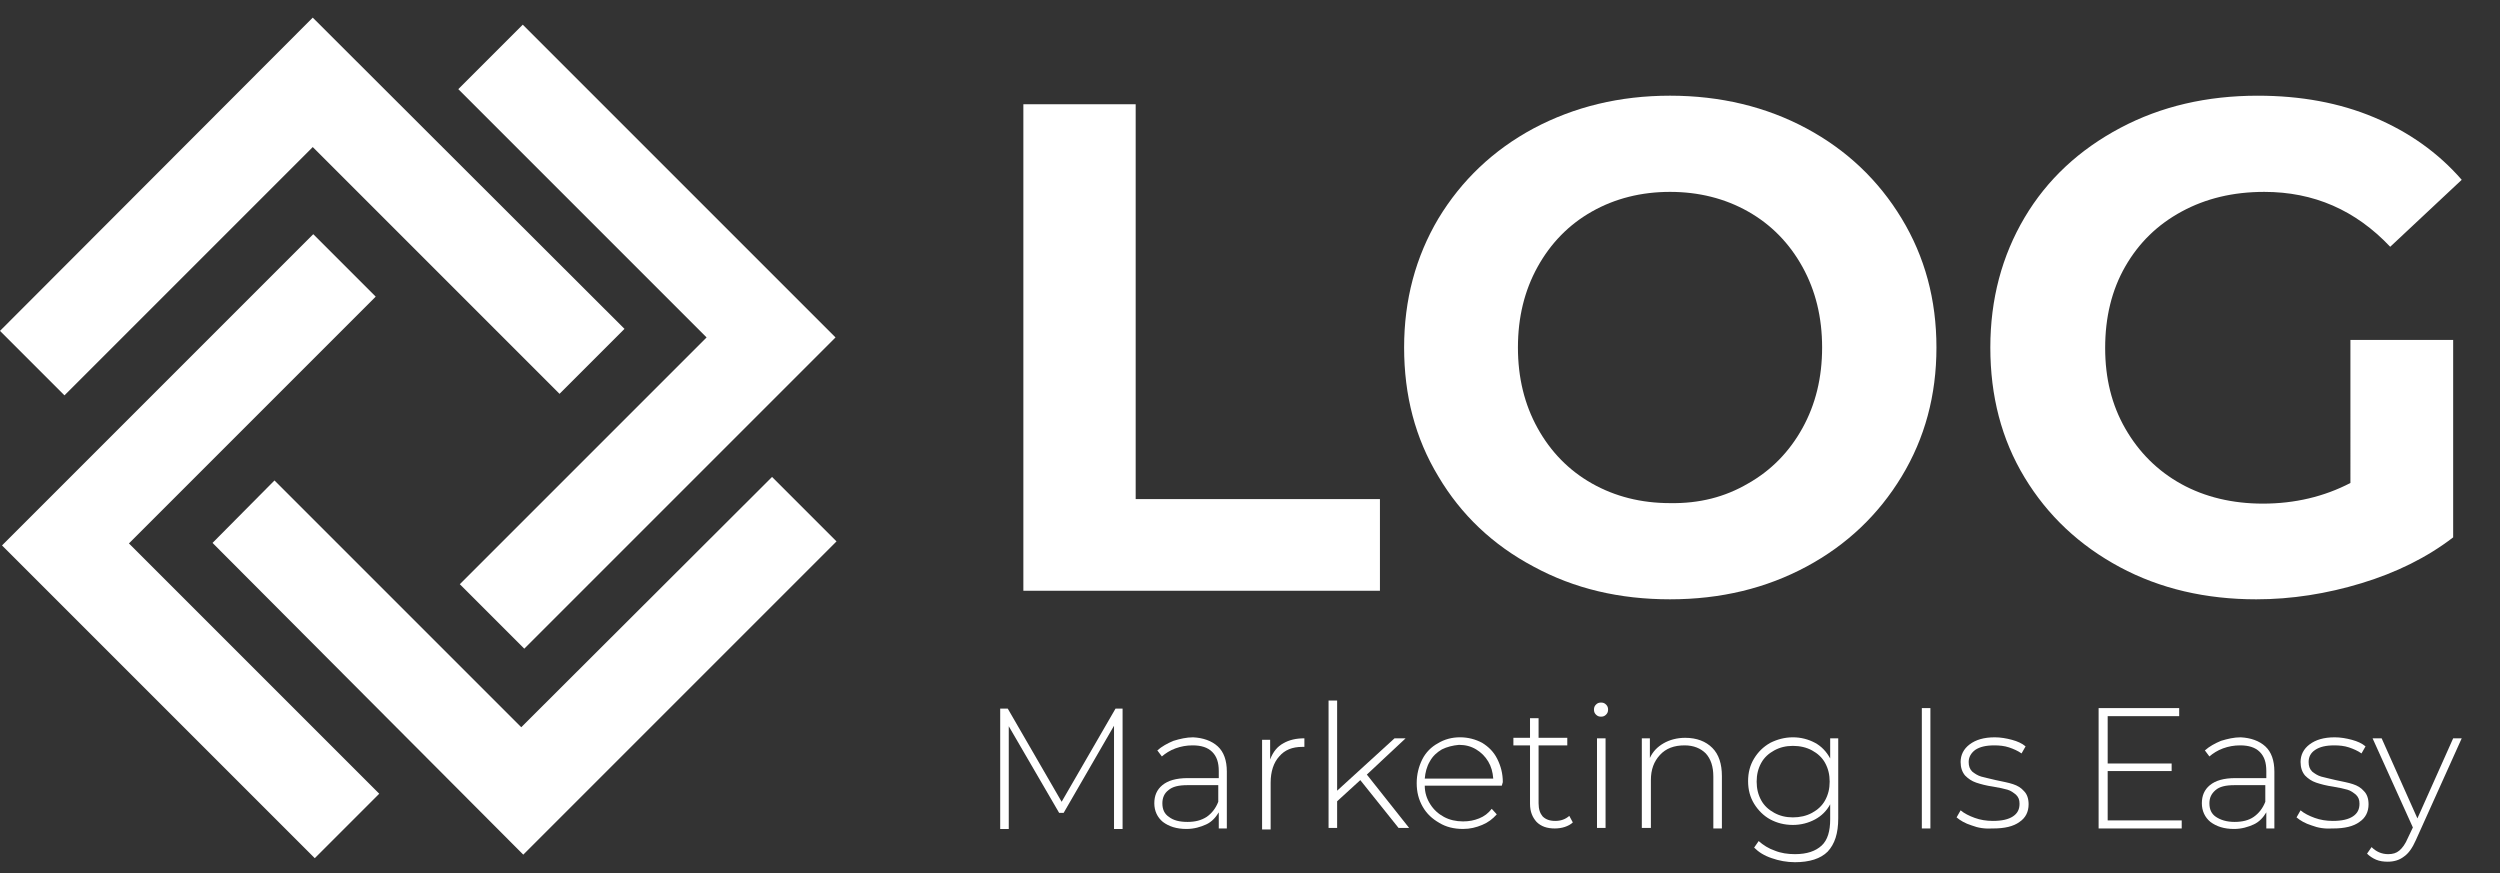
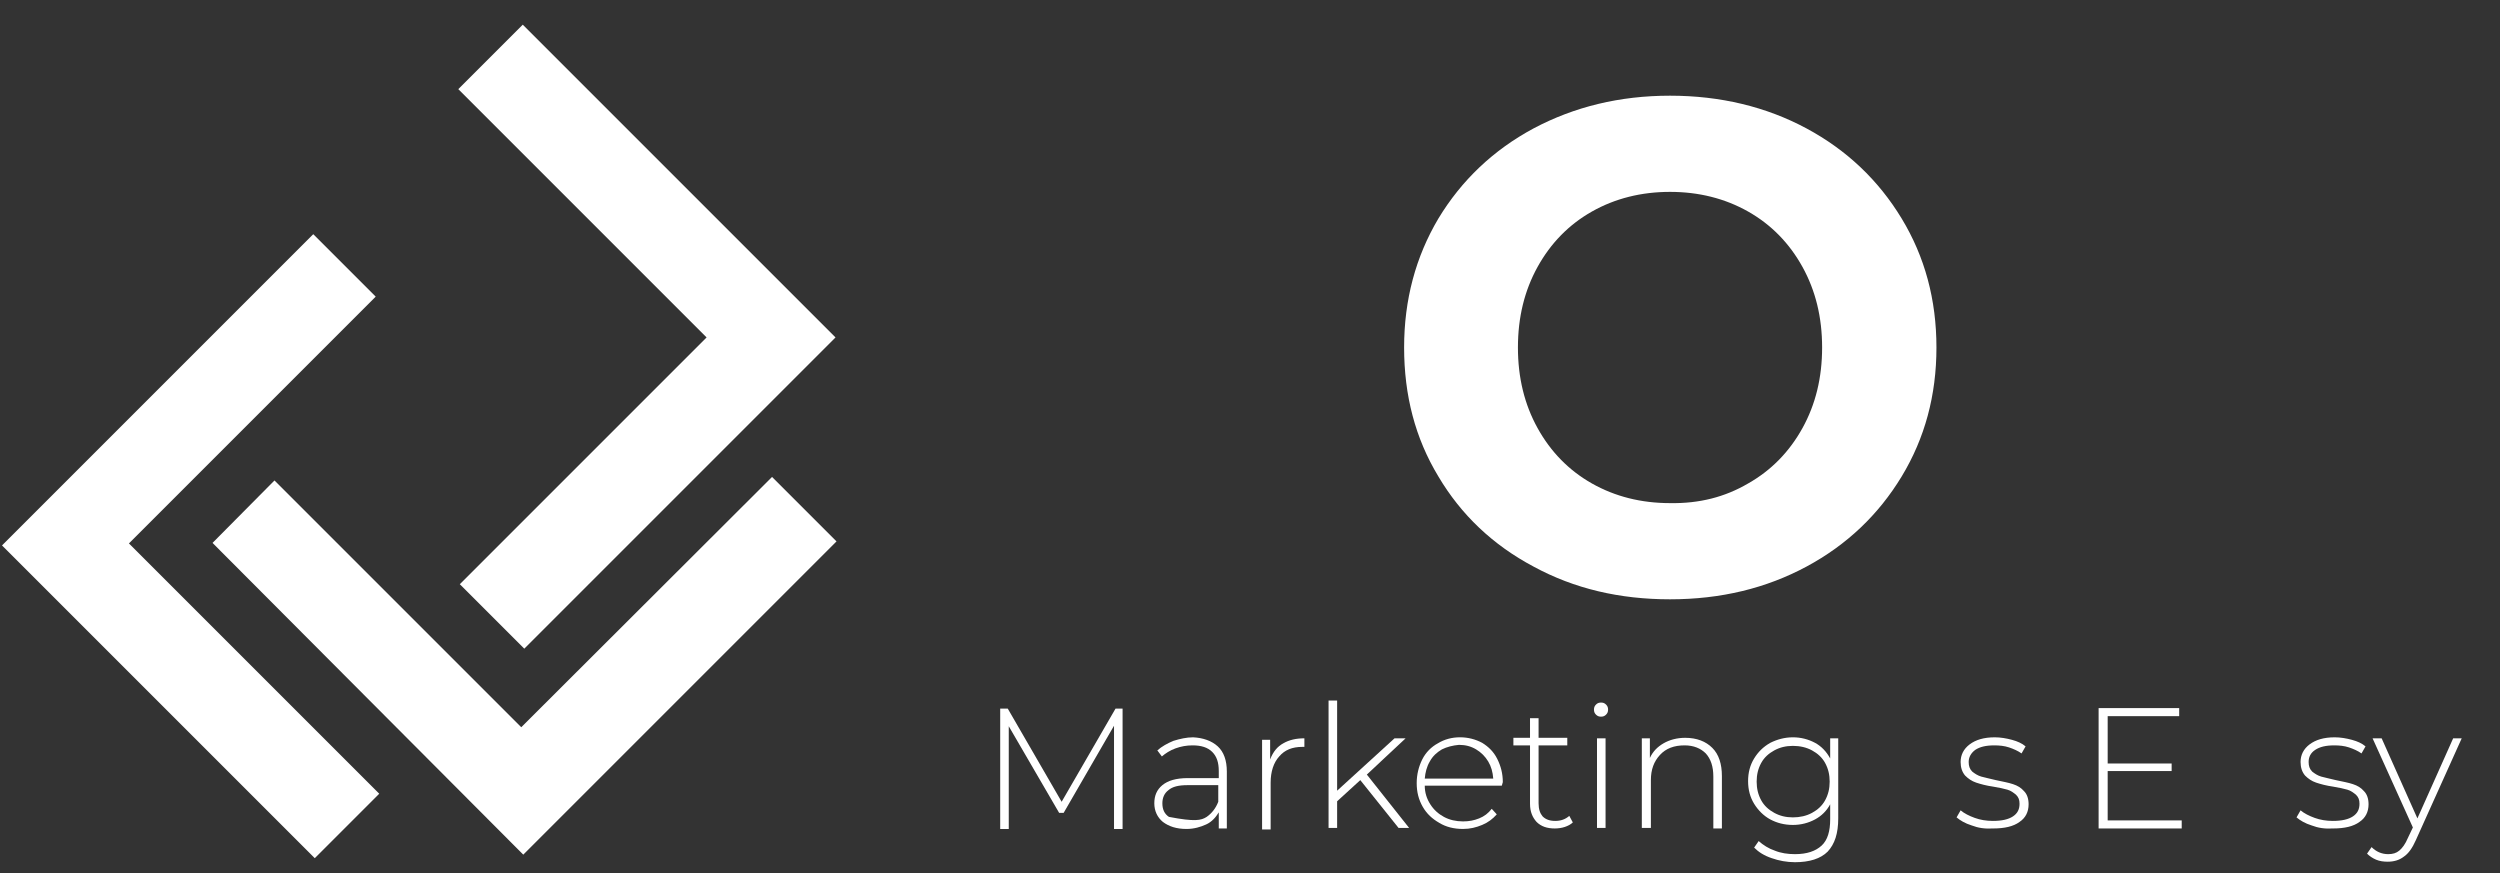
<svg xmlns="http://www.w3.org/2000/svg" id="Layer_1" x="0px" y="0px" viewBox="0 0 496.4 173.4" style="enable-background:new 0 0 496.4 173.4;" xml:space="preserve">
  <rect x="0" y="0" width="496.4" height="173.4" fill="#333333" stroke="none" />
  <style type="text/css">	.st0{fill:#FFFFFF;}	.st1{enable-background:new    ;}</style>
  <g id="Layer_2_1_">
    <g id="Layer_1-2">
      <polygon class="st0" points="62.2,46.5 74.6,58.9 25.6,107.9 75.3,157.6 62.5,170.4 0.4,108.3   " />
      <polygon class="st0" points="42.2,107.8 54.5,95.4 103.5,144.4 153.3,94.7 166.1,107.5 103.9,169.7   " />
      <polygon class="st0" points="104.1,128.8 91.3,116 140.3,67 91,17.7 103.8,4.9 165.9,67   " />
-       <polygon class="st0" points="124,65.3 111.1,78.2 62.1,29.2 12.8,78.5 0,65.7 62.1,3.5   " />
      <g class="st1">
-         <path class="st0" d="M203.1,20.7h22.4v78.4h48.5v18.2h-70.8V20.7z" />
-       </g>
+         </g>
      <g class="st1">
        <path class="st0" d="M304.5,112.5c-8.1-4.3-14.4-10.3-18.9-17.9c-4.6-7.6-6.8-16.1-6.8-25.6c0-9.5,2.3-18,6.8-25.6    c4.6-7.6,10.9-13.6,18.9-17.9c8.1-4.3,17.1-6.5,27.1-6.5c10,0,19.1,2.2,27.1,6.5c8,4.3,14.3,10.3,18.9,17.9    c4.6,7.6,6.9,16.1,6.9,25.6c0,9.5-2.3,18-6.9,25.6c-4.6,7.6-10.9,13.6-18.9,17.9c-8,4.3-17,6.5-27.1,6.5    C321.6,119,312.6,116.9,304.5,112.5z M347.1,96c4.6-2.6,8.2-6.3,10.8-11s3.9-10,3.9-16c0-6-1.3-11.3-3.9-16s-6.2-8.4-10.8-11    c-4.6-2.6-9.8-3.9-15.5-3.9c-5.7,0-10.9,1.3-15.5,3.9c-4.6,2.6-8.2,6.3-10.8,11s-3.9,10-3.9,16c0,6,1.3,11.3,3.9,16    s6.2,8.4,10.8,11c4.6,2.6,9.8,3.9,15.5,3.9C337.4,100,342.5,98.7,347.1,96z" />
-         <path class="st0" d="M466.7,67.5h20.4v39.2c-5.2,4-11.3,7-18.2,9.1c-6.9,2.1-13.9,3.2-20.9,3.2c-10,0-19.1-2.1-27.1-6.4    s-14.3-10.2-18.9-17.8s-6.8-16.2-6.8-25.8c0-9.6,2.3-18.2,6.8-25.8s10.9-13.5,19-17.8c8.1-4.3,17.2-6.4,27.3-6.4    c8.5,0,16.2,1.4,23.1,4.3c6.9,2.9,12.7,7,17.4,12.4L474.6,49c-6.9-7.3-15.2-10.9-25-10.9c-6.2,0-11.6,1.3-16.4,3.9    c-4.8,2.6-8.5,6.2-11.2,10.9c-2.7,4.7-4,10.1-4,16.2c0,6,1.3,11.3,4,16c2.7,4.7,6.4,8.4,11.1,11c4.7,2.6,10.2,3.9,16.2,3.9    c6.4,0,12.2-1.4,17.4-4.1V67.5z" />
      </g>
      <g class="st1">
        <path class="st0" d="M221.2,164.5l0-20.4l-10,17.3h-0.9l-10-17.2v20.4h-1.7v-23.9h1.5l10.7,18.5l10.7-18.5h1.4l0,23.9H221.2z" />
-         <path class="st0" d="M241.8,148.2c1.2,1.1,1.8,2.8,1.8,5v11.3H242v-3.2c-0.6,1-1.4,1.9-2.5,2.4s-2.4,0.9-3.9,0.9    c-2,0-3.5-0.5-4.7-1.4c-1.1-0.9-1.7-2.2-1.7-3.7c0-1.5,0.5-2.7,1.6-3.6c1.1-0.9,2.7-1.4,5.1-1.4h6.1v-1.4c0-1.7-0.4-2.9-1.3-3.8    c-0.9-0.9-2.2-1.3-3.9-1.3c-1.2,0-2.3,0.2-3.4,0.6c-1.1,0.4-2,1-2.7,1.6l-0.9-1.2c0.9-0.8,2-1.4,3.2-1.9c1.3-0.4,2.6-0.7,3.9-0.7    C238.9,146.5,240.6,147.1,241.8,148.2z M239.6,162.2c1-0.7,1.8-1.7,2.3-3v-3.3h-6.1c-1.8,0-3,0.3-3.8,1c-0.8,0.6-1.2,1.5-1.2,2.6    c0,1.2,0.4,2.1,1.3,2.7c0.9,0.7,2.1,1,3.7,1C237.3,163.2,238.5,162.9,239.6,162.2z" />
+         <path class="st0" d="M241.8,148.2c1.2,1.1,1.8,2.8,1.8,5v11.3H242v-3.2c-0.6,1-1.4,1.9-2.5,2.4s-2.4,0.9-3.9,0.9    c-2,0-3.5-0.5-4.7-1.4c-1.1-0.9-1.7-2.2-1.7-3.7c0-1.5,0.5-2.7,1.6-3.6c1.1-0.9,2.7-1.4,5.1-1.4h6.1v-1.4c0-1.7-0.4-2.9-1.3-3.8    c-0.9-0.9-2.2-1.3-3.9-1.3c-1.2,0-2.3,0.2-3.4,0.6c-1.1,0.4-2,1-2.7,1.6l-0.9-1.2c0.9-0.8,2-1.4,3.2-1.9c1.3-0.4,2.6-0.7,3.9-0.7    C238.9,146.5,240.6,147.1,241.8,148.2z M239.6,162.2c1-0.7,1.8-1.7,2.3-3v-3.3h-6.1c-1.8,0-3,0.3-3.8,1c-0.8,0.6-1.2,1.5-1.2,2.6    c0,1.2,0.4,2.1,1.3,2.7C237.3,163.2,238.5,162.9,239.6,162.2z" />
      </g>
      <g class="st1">
        <path class="st0" d="M254.8,147.6c1.2-0.7,2.6-1,4.2-1v1.7l-0.4,0c-2,0-3.5,0.6-4.6,1.9c-1.1,1.2-1.7,3-1.7,5.2v9.3h-1.7v-17.8    h1.6v3.9C252.8,149.2,253.7,148.2,254.8,147.6z" />
      </g>
      <g class="st1">
        <path class="st0" d="M270.1,154.9l-4.6,4.2v5.3h-1.7v-25.3h1.7v17.9l11.4-10.4h2.2l-7.7,7.2l8.4,10.6h-2.1L270.1,154.9z" />
      </g>
      <g class="st1">
        <path class="st0" d="M298.2,156h-15.3c0,1.4,0.4,2.6,1.1,3.7c0.7,1.1,1.6,1.9,2.7,2.5c1.1,0.6,2.4,0.9,3.8,0.9    c1.2,0,2.2-0.2,3.2-0.6s1.8-1,2.5-1.9l1,1.1c-0.8,0.9-1.7,1.6-2.9,2.1c-1.2,0.5-2.4,0.8-3.8,0.8c-1.8,0-3.4-0.4-4.7-1.2    c-1.4-0.8-2.5-1.8-3.3-3.2c-0.8-1.4-1.2-2.9-1.2-4.7c0-1.7,0.4-3.3,1.1-4.7c0.7-1.4,1.8-2.5,3.1-3.2c1.3-0.8,2.8-1.2,4.4-1.2    s3.1,0.4,4.4,1.1c1.3,0.8,2.3,1.8,3,3.2c0.7,1.4,1.1,2.9,1.1,4.6L298.2,156z M286.3,148.8c-1,0.6-1.8,1.3-2.4,2.4    c-0.6,1-0.9,2.2-1,3.4h13.6c-0.1-1.3-0.4-2.4-1-3.4c-0.6-1-1.4-1.8-2.4-2.4c-1-0.6-2.1-0.9-3.4-0.9    C288.5,148,287.3,148.3,286.3,148.8z" />
        <path class="st0" d="M312.3,163.3c-0.4,0.4-1,0.7-1.6,0.9c-0.6,0.2-1.3,0.3-2,0.3c-1.5,0-2.7-0.4-3.6-1.3c-0.8-0.9-1.3-2-1.3-3.6    v-11.6h-3.3v-1.5h3.3v-3.9h1.7v3.9h5.7v1.5h-5.7v11.5c0,1.2,0.3,2,0.8,2.6c0.6,0.6,1.4,0.9,2.5,0.9c1.1,0,2-0.3,2.8-1    L312.3,163.3z" />
        <path class="st0" d="M316.9,141.9c-0.3-0.3-0.4-0.6-0.4-1s0.1-0.7,0.4-1c0.3-0.3,0.6-0.4,1-0.4s0.7,0.1,1,0.4    c0.3,0.3,0.4,0.6,0.4,1c0,0.4-0.1,0.7-0.4,1c-0.3,0.3-0.6,0.4-1,0.4S317.2,142.2,316.9,141.9z M317.1,146.6h1.7v17.8h-1.7V146.6z    " />
      </g>
      <g class="st1">
        <path class="st0" d="M340,148.5c1.3,1.3,1.9,3.2,1.9,5.6v10.4h-1.7v-10.3c0-2-0.5-3.5-1.5-4.6c-1-1-2.4-1.6-4.2-1.6    c-2.1,0-3.7,0.6-4.9,1.9c-1.2,1.3-1.8,2.9-1.8,5v9.5H326v-17.8h1.6v3.9c0.6-1.3,1.5-2.2,2.7-2.9c1.2-0.7,2.7-1.1,4.3-1.1    C336.9,146.5,338.7,147.2,340,148.5z" />
      </g>
      <g class="st1">
        <path class="st0" d="M365,146.6v15.9c0,3-0.7,5.1-2.1,6.6c-1.4,1.4-3.6,2.1-6.5,2.1c-1.6,0-3.2-0.3-4.6-0.8    c-1.5-0.5-2.6-1.2-3.5-2.1l0.9-1.3c0.9,0.8,2,1.5,3.2,1.9c1.2,0.5,2.6,0.7,4,0.7c2.4,0,4.1-0.6,5.3-1.7s1.7-2.9,1.7-5.2v-3    c-0.7,1.3-1.7,2.3-3,3c-1.3,0.7-2.8,1.1-4.4,1.1c-1.7,0-3.2-0.4-4.5-1.1s-2.4-1.8-3.2-3.1s-1.2-2.8-1.2-4.5s0.4-3.2,1.2-4.5    s1.8-2.3,3.2-3.1c1.4-0.7,2.9-1.1,4.5-1.1c1.6,0,3.1,0.4,4.4,1.1c1.3,0.7,2.3,1.8,3,3.1v-4H365z M359.8,161.4    c1.1-0.6,2-1.4,2.6-2.5s0.9-2.3,0.9-3.7s-0.3-2.6-0.9-3.7c-0.6-1.1-1.5-1.9-2.6-2.5c-1.1-0.6-2.4-0.9-3.8-0.9s-2.6,0.3-3.7,0.9    c-1.1,0.6-2,1.4-2.6,2.5c-0.6,1.1-0.9,2.3-0.9,3.7s0.3,2.6,0.9,3.7c0.6,1.1,1.5,1.9,2.6,2.5s2.3,0.9,3.7,0.9    S358.7,162,359.8,161.4z" />
-         <path class="st0" d="M381.6,140.6h1.7v23.9h-1.7V140.6z" />
        <path class="st0" d="M391.5,163.9c-1.3-0.4-2.3-1-3-1.6l0.8-1.4c0.7,0.6,1.7,1.1,2.8,1.5c1.1,0.4,2.3,0.6,3.6,0.6    c1.8,0,3.1-0.3,4-0.9c0.9-0.6,1.3-1.4,1.3-2.5c0-0.8-0.2-1.3-0.7-1.8c-0.5-0.4-1-0.8-1.7-1c-0.7-0.2-1.6-0.4-2.8-0.6    c-1.4-0.2-2.5-0.5-3.4-0.8c-0.9-0.3-1.6-0.8-2.2-1.4c-0.6-0.7-0.9-1.6-0.9-2.7c0-1.4,0.6-2.6,1.8-3.5c1.2-0.9,2.8-1.4,5-1.4    c1.1,0,2.3,0.2,3.4,0.5c1.1,0.3,2,0.7,2.7,1.3l-0.8,1.4c-0.7-0.5-1.6-0.9-2.5-1.2c-0.9-0.3-1.9-0.4-2.9-0.4    c-1.7,0-2.9,0.3-3.8,0.9c-0.8,0.6-1.3,1.4-1.3,2.4c0,0.8,0.2,1.4,0.7,1.9c0.5,0.4,1.1,0.8,1.8,1c0.7,0.2,1.7,0.4,2.9,0.7    c1.4,0.3,2.5,0.5,3.4,0.8c0.9,0.3,1.6,0.7,2.2,1.4c0.6,0.6,0.9,1.5,0.9,2.6c0,1.5-0.6,2.7-1.8,3.5c-1.2,0.9-3,1.3-5.2,1.3    C394.1,164.6,392.8,164.4,391.5,163.9z" />
      </g>
      <g class="st1">
        <path class="st0" d="M433.2,162.9v1.6h-16.5v-23.9h16v1.6h-14.2v9.4h12.7v1.5h-12.7v9.8H433.2z" />
      </g>
      <g class="st1">
-         <path class="st0" d="M449.8,148.2c1.2,1.1,1.8,2.8,1.8,5v11.3h-1.6v-3.2c-0.6,1-1.4,1.9-2.5,2.4s-2.4,0.9-3.9,0.9    c-2,0-3.5-0.5-4.7-1.4c-1.1-0.9-1.7-2.2-1.7-3.7c0-1.5,0.5-2.7,1.6-3.6c1.1-0.9,2.7-1.4,5.1-1.4h6.1v-1.4c0-1.7-0.4-2.9-1.3-3.8    c-0.9-0.9-2.2-1.3-3.9-1.3c-1.2,0-2.3,0.2-3.4,0.6c-1.1,0.4-2,1-2.7,1.6l-0.9-1.2c0.9-0.8,2-1.4,3.2-1.9c1.3-0.4,2.6-0.7,3.9-0.7    C446.9,146.5,448.6,147.1,449.8,148.2z M447.5,162.2c1-0.7,1.8-1.7,2.3-3v-3.3h-6.1c-1.8,0-3,0.3-3.8,1s-1.2,1.5-1.2,2.6    c0,1.2,0.4,2.1,1.3,2.7s2.1,1,3.7,1C445.2,163.2,446.5,162.9,447.5,162.2z" />
-       </g>
+         </g>
      <g class="st1">
        <path class="st0" d="M459,163.9c-1.3-0.4-2.3-1-3-1.6l0.8-1.4c0.7,0.6,1.7,1.1,2.8,1.5c1.1,0.4,2.3,0.6,3.6,0.6    c1.8,0,3.1-0.3,4-0.9c0.9-0.6,1.3-1.4,1.3-2.5c0-0.8-0.2-1.3-0.7-1.8c-0.5-0.4-1-0.8-1.7-1c-0.7-0.2-1.6-0.4-2.8-0.6    c-1.4-0.2-2.5-0.5-3.4-0.8c-0.9-0.3-1.6-0.8-2.2-1.4c-0.6-0.7-0.9-1.6-0.9-2.7c0-1.4,0.6-2.6,1.8-3.5c1.2-0.9,2.8-1.4,5-1.4    c1.1,0,2.3,0.2,3.4,0.5c1.1,0.3,2,0.7,2.7,1.3l-0.8,1.4c-0.7-0.5-1.6-0.9-2.5-1.2c-0.9-0.3-1.9-0.4-2.9-0.4    c-1.7,0-2.9,0.3-3.8,0.9s-1.3,1.4-1.3,2.4c0,0.8,0.2,1.4,0.7,1.9c0.5,0.4,1.1,0.8,1.8,1c0.7,0.2,1.7,0.4,2.9,0.7    c1.4,0.3,2.5,0.5,3.4,0.8c0.9,0.3,1.6,0.7,2.2,1.4c0.6,0.6,0.9,1.5,0.9,2.6c0,1.5-0.6,2.7-1.8,3.5c-1.2,0.9-3,1.3-5.2,1.3    C461.6,164.6,460.3,164.4,459,163.9z" />
      </g>
      <g class="st1">
        <path class="st0" d="M488.8,146.6l-9.1,20.2c-0.7,1.6-1.5,2.7-2.4,3.3c-0.9,0.7-2,1-3.2,1c-0.8,0-1.6-0.1-2.3-0.4    c-0.7-0.3-1.3-0.7-1.8-1.2l0.9-1.3c0.9,0.9,2,1.4,3.3,1.4c0.9,0,1.6-0.2,2.2-0.7c0.6-0.5,1.2-1.3,1.7-2.5l1-2.1l-8-17.7h1.8    l7.1,15.9l7.1-15.9H488.8z" />
      </g>
    </g>
  </g>
</svg>